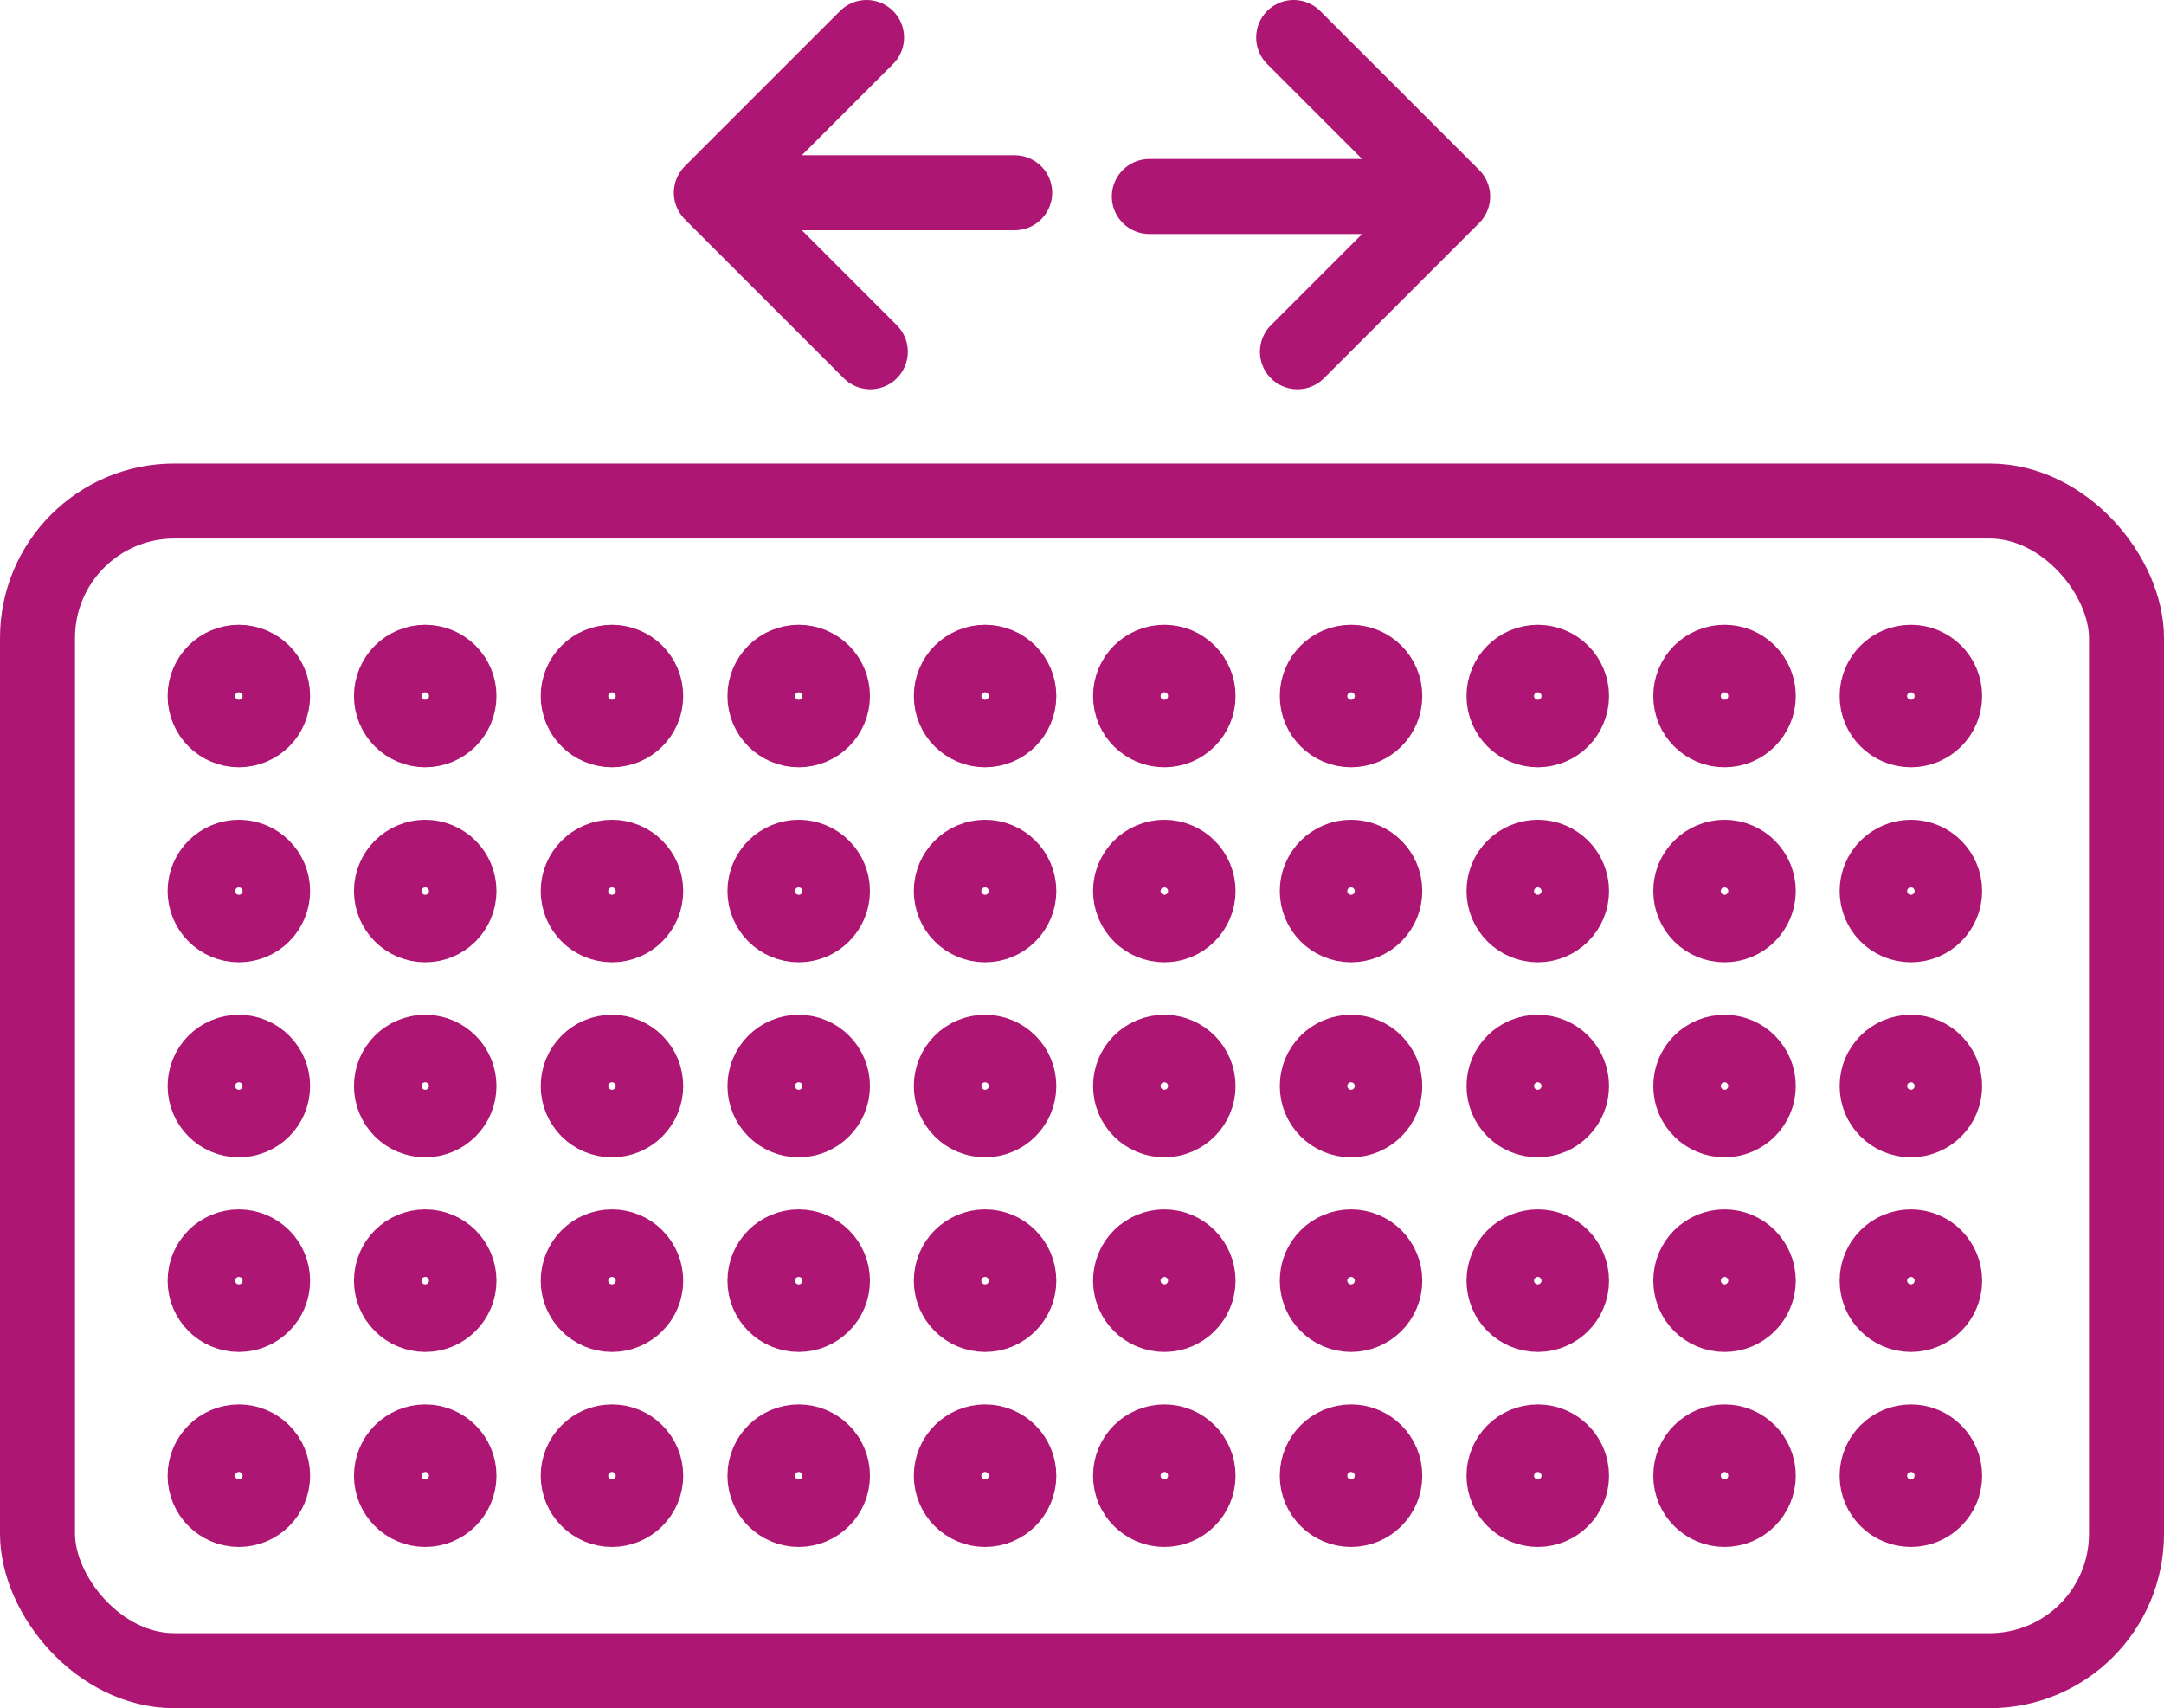
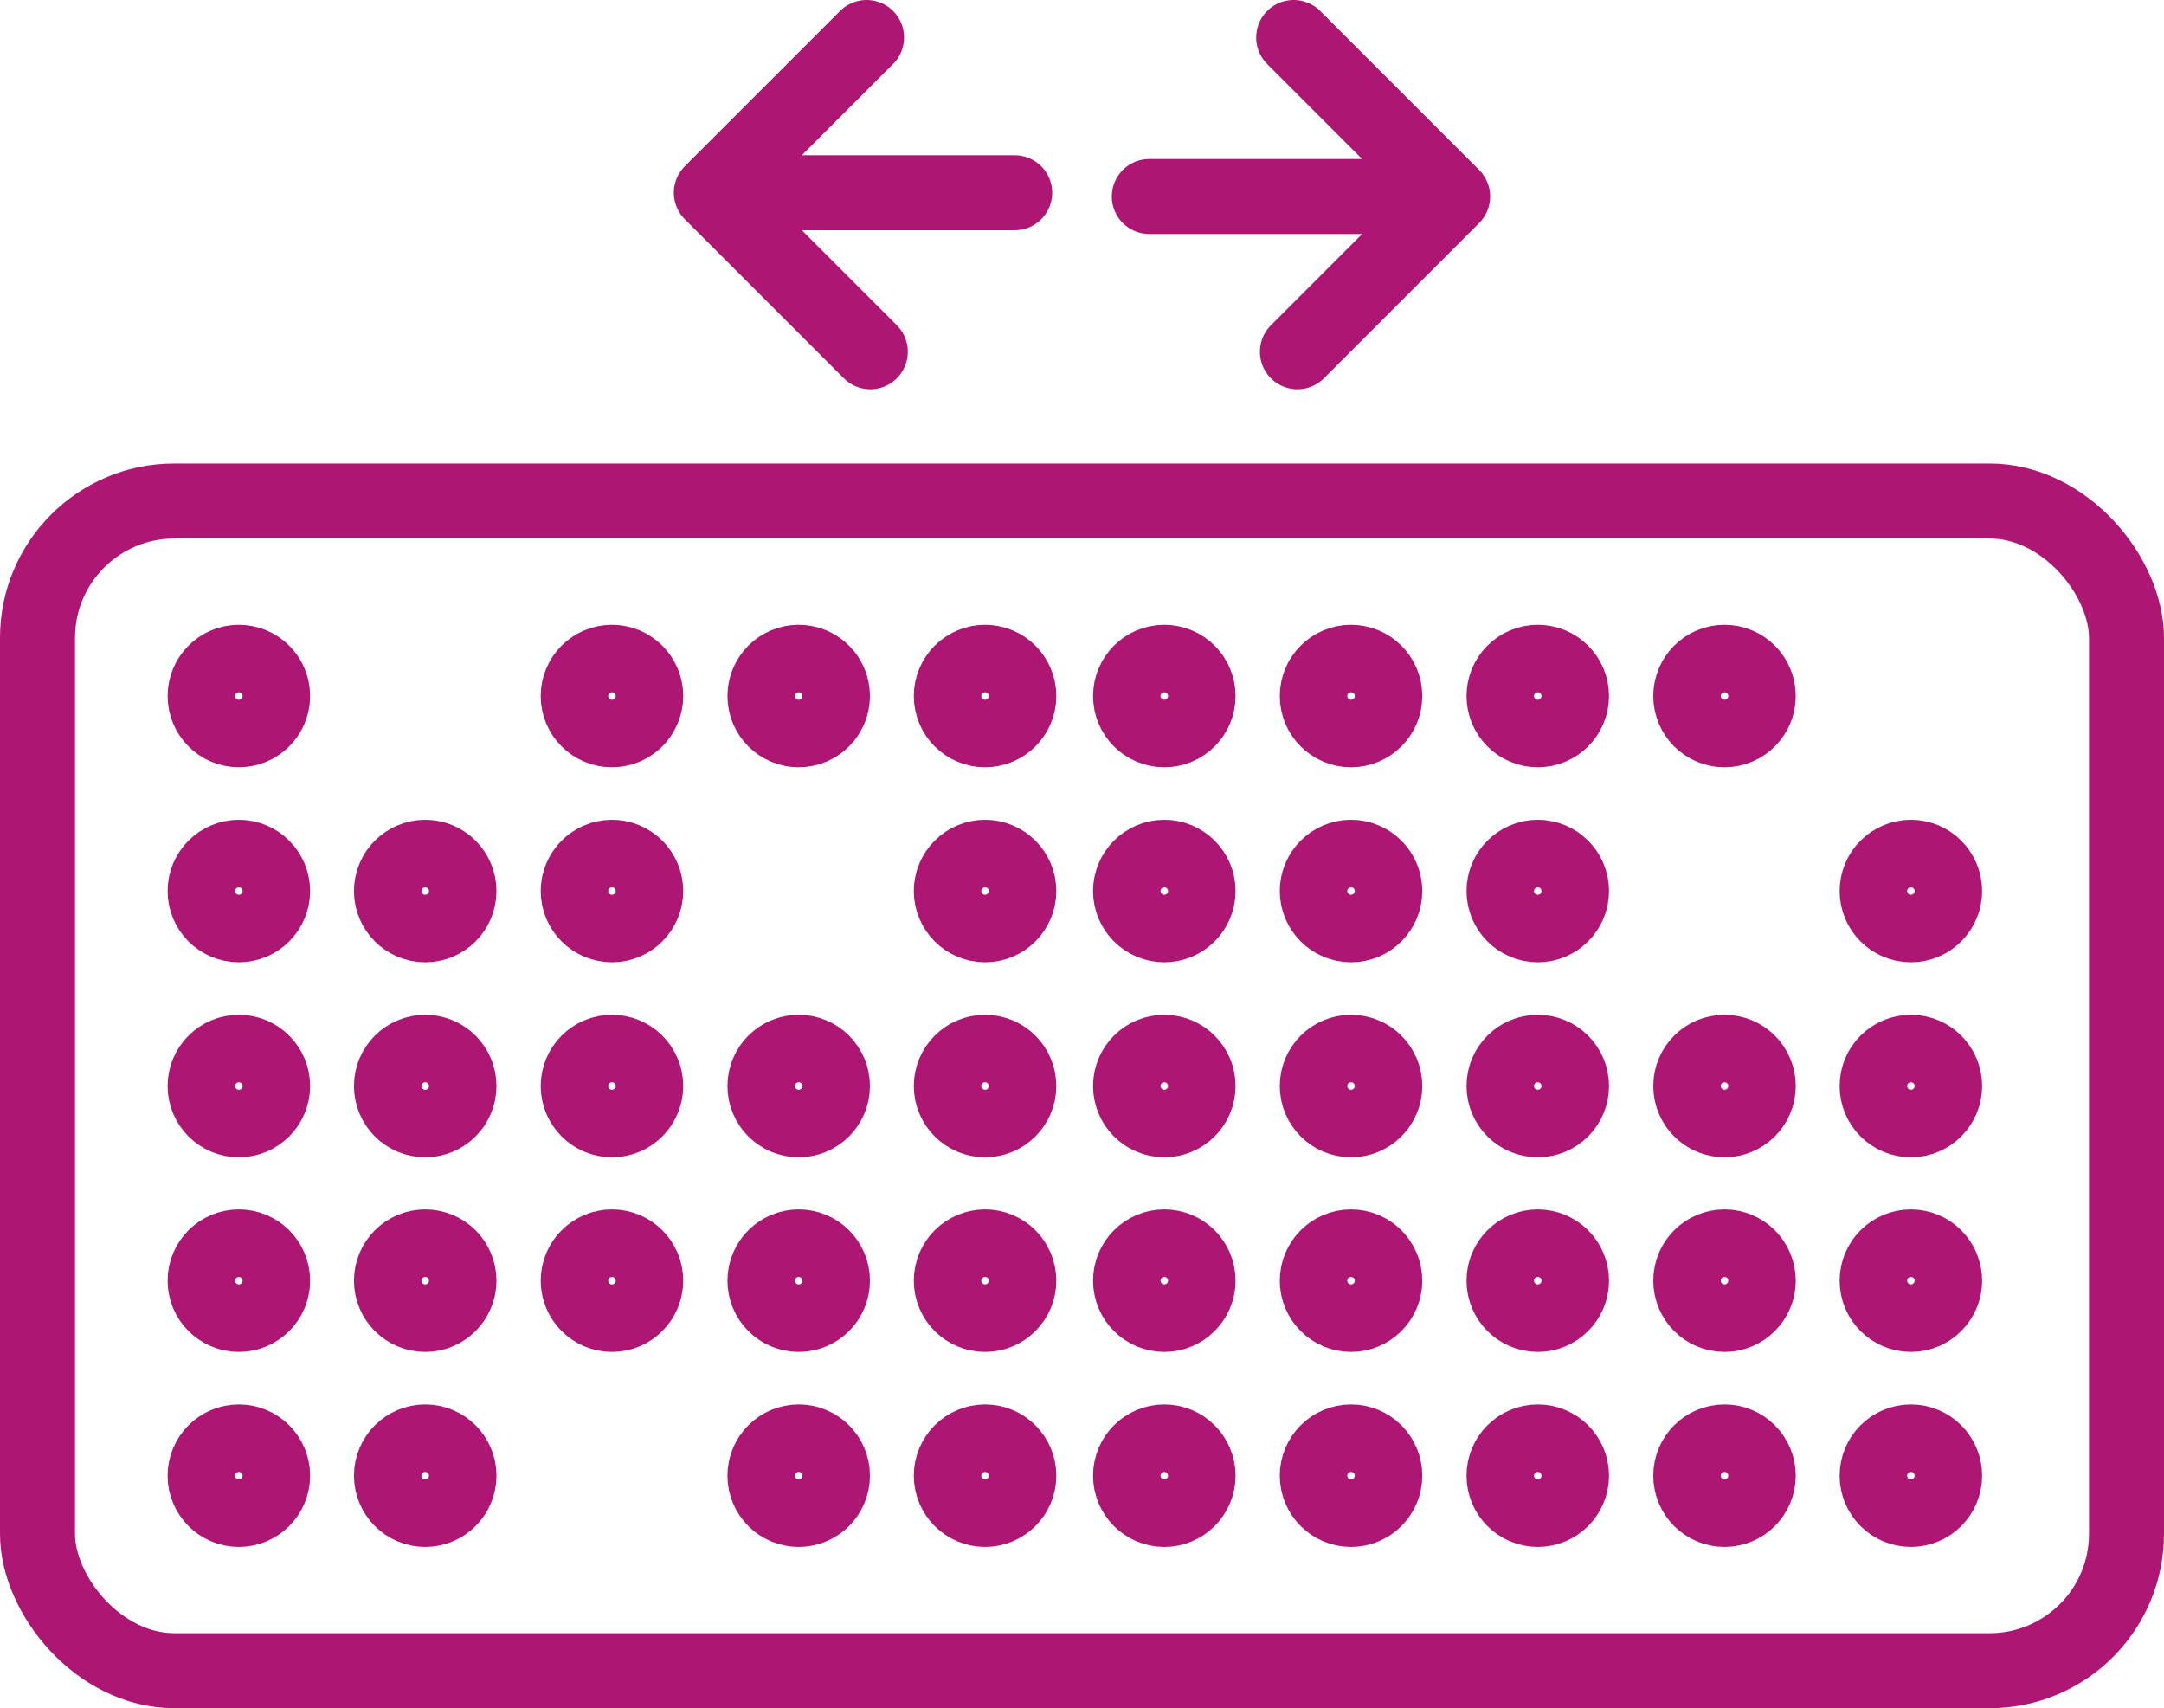
<svg xmlns="http://www.w3.org/2000/svg" id="Vrstva_2" viewBox="0 0 57.71 45.55">
  <defs>
    <style>.cls-1{stroke-linecap:round;stroke-linejoin:round;}.cls-1,.cls-2{fill:none;stroke:#ad1672;stroke-width:2px;}.cls-2{stroke-miterlimit:10;}</style>
  </defs>
  <g id="Vrstva_1-2">
    <g id="bus_width">
      <rect class="cls-2" x="1" y="13.36" width="55.71" height="31.19" rx="3.65" ry="3.65" />
      <circle class="cls-2" cx="6.37" cy="18.56" r=".9" />
-       <circle class="cls-2" cx="11.34" cy="18.56" r=".9" />
      <circle class="cls-2" cx="16.32" cy="18.56" r=".9" />
      <circle class="cls-2" cx="21.3" cy="18.56" r=".9" />
      <circle class="cls-2" cx="26.27" cy="18.56" r=".9" />
      <circle class="cls-2" cx="6.37" cy="23.76" r=".9" />
      <circle class="cls-2" cx="11.34" cy="23.76" r=".9" />
      <circle class="cls-2" cx="16.32" cy="23.76" r=".9" />
-       <circle class="cls-2" cx="21.3" cy="23.76" r=".9" />
      <circle class="cls-2" cx="26.27" cy="23.76" r=".9" />
      <circle class="cls-2" cx="6.37" cy="28.96" r=".9" />
      <circle class="cls-2" cx="11.34" cy="28.96" r=".9" />
      <circle class="cls-2" cx="16.32" cy="28.96" r=".9" />
      <circle class="cls-2" cx="21.3" cy="28.96" r=".9" />
      <circle class="cls-2" cx="26.27" cy="28.96" r=".9" />
      <circle class="cls-2" cx="6.37" cy="34.15" r=".9" />
      <circle class="cls-2" cx="11.34" cy="34.15" r=".9" />
      <circle class="cls-2" cx="16.32" cy="34.15" r=".9" />
      <circle class="cls-2" cx="21.3" cy="34.15" r=".9" />
      <circle class="cls-2" cx="26.27" cy="34.15" r=".9" />
      <circle class="cls-2" cx="6.37" cy="39.35" r=".9" />
      <circle class="cls-2" cx="11.34" cy="39.35" r=".9" />
-       <circle class="cls-2" cx="16.32" cy="39.35" r=".9" />
      <circle class="cls-2" cx="21.3" cy="39.35" r=".9" />
      <circle class="cls-2" cx="26.27" cy="39.35" r=".9" />
      <circle class="cls-2" cx="31.05" cy="18.56" r=".9" />
      <circle class="cls-2" cx="36.03" cy="18.56" r=".9" />
      <circle class="cls-2" cx="41.01" cy="18.56" r=".9" />
      <circle class="cls-2" cx="45.99" cy="18.56" r=".9" />
-       <circle class="cls-2" cx="50.96" cy="18.56" r=".9" />
      <circle class="cls-2" cx="31.05" cy="23.76" r=".9" />
      <circle class="cls-2" cx="36.03" cy="23.76" r=".9" />
      <circle class="cls-2" cx="41.01" cy="23.76" r=".9" />
-       <circle class="cls-2" cx="45.99" cy="23.76" r=".9" />
      <circle class="cls-2" cx="50.96" cy="23.76" r=".9" />
      <circle class="cls-2" cx="31.05" cy="28.96" r=".9" />
      <circle class="cls-2" cx="36.03" cy="28.96" r=".9" />
      <circle class="cls-2" cx="41.01" cy="28.96" r=".9" />
      <circle class="cls-2" cx="45.99" cy="28.96" r=".9" />
      <circle class="cls-2" cx="50.96" cy="28.96" r=".9" />
      <circle class="cls-2" cx="31.05" cy="34.15" r=".9" />
      <circle class="cls-2" cx="36.03" cy="34.15" r=".9" />
      <circle class="cls-2" cx="41.01" cy="34.15" r=".9" />
      <circle class="cls-2" cx="45.99" cy="34.15" r=".9" />
      <circle class="cls-2" cx="50.96" cy="34.15" r=".9" />
      <circle class="cls-2" cx="31.05" cy="39.35" r=".9" />
      <circle class="cls-2" cx="36.03" cy="39.35" r=".9" />
      <circle class="cls-2" cx="41.01" cy="39.35" r=".9" />
      <circle class="cls-2" cx="45.99" cy="39.35" r=".9" />
      <circle class="cls-2" cx="50.96" cy="39.35" r=".9" />
      <polyline class="cls-1" points="30.65 5.24 38.74 5.24 34.5 1 38.74 5.24 34.6 9.38" />
      <polyline class="cls-1" points="27.06 5.14 18.97 5.14 23.21 9.38 18.97 5.14 23.11 1" />
    </g>
  </g>
</svg>